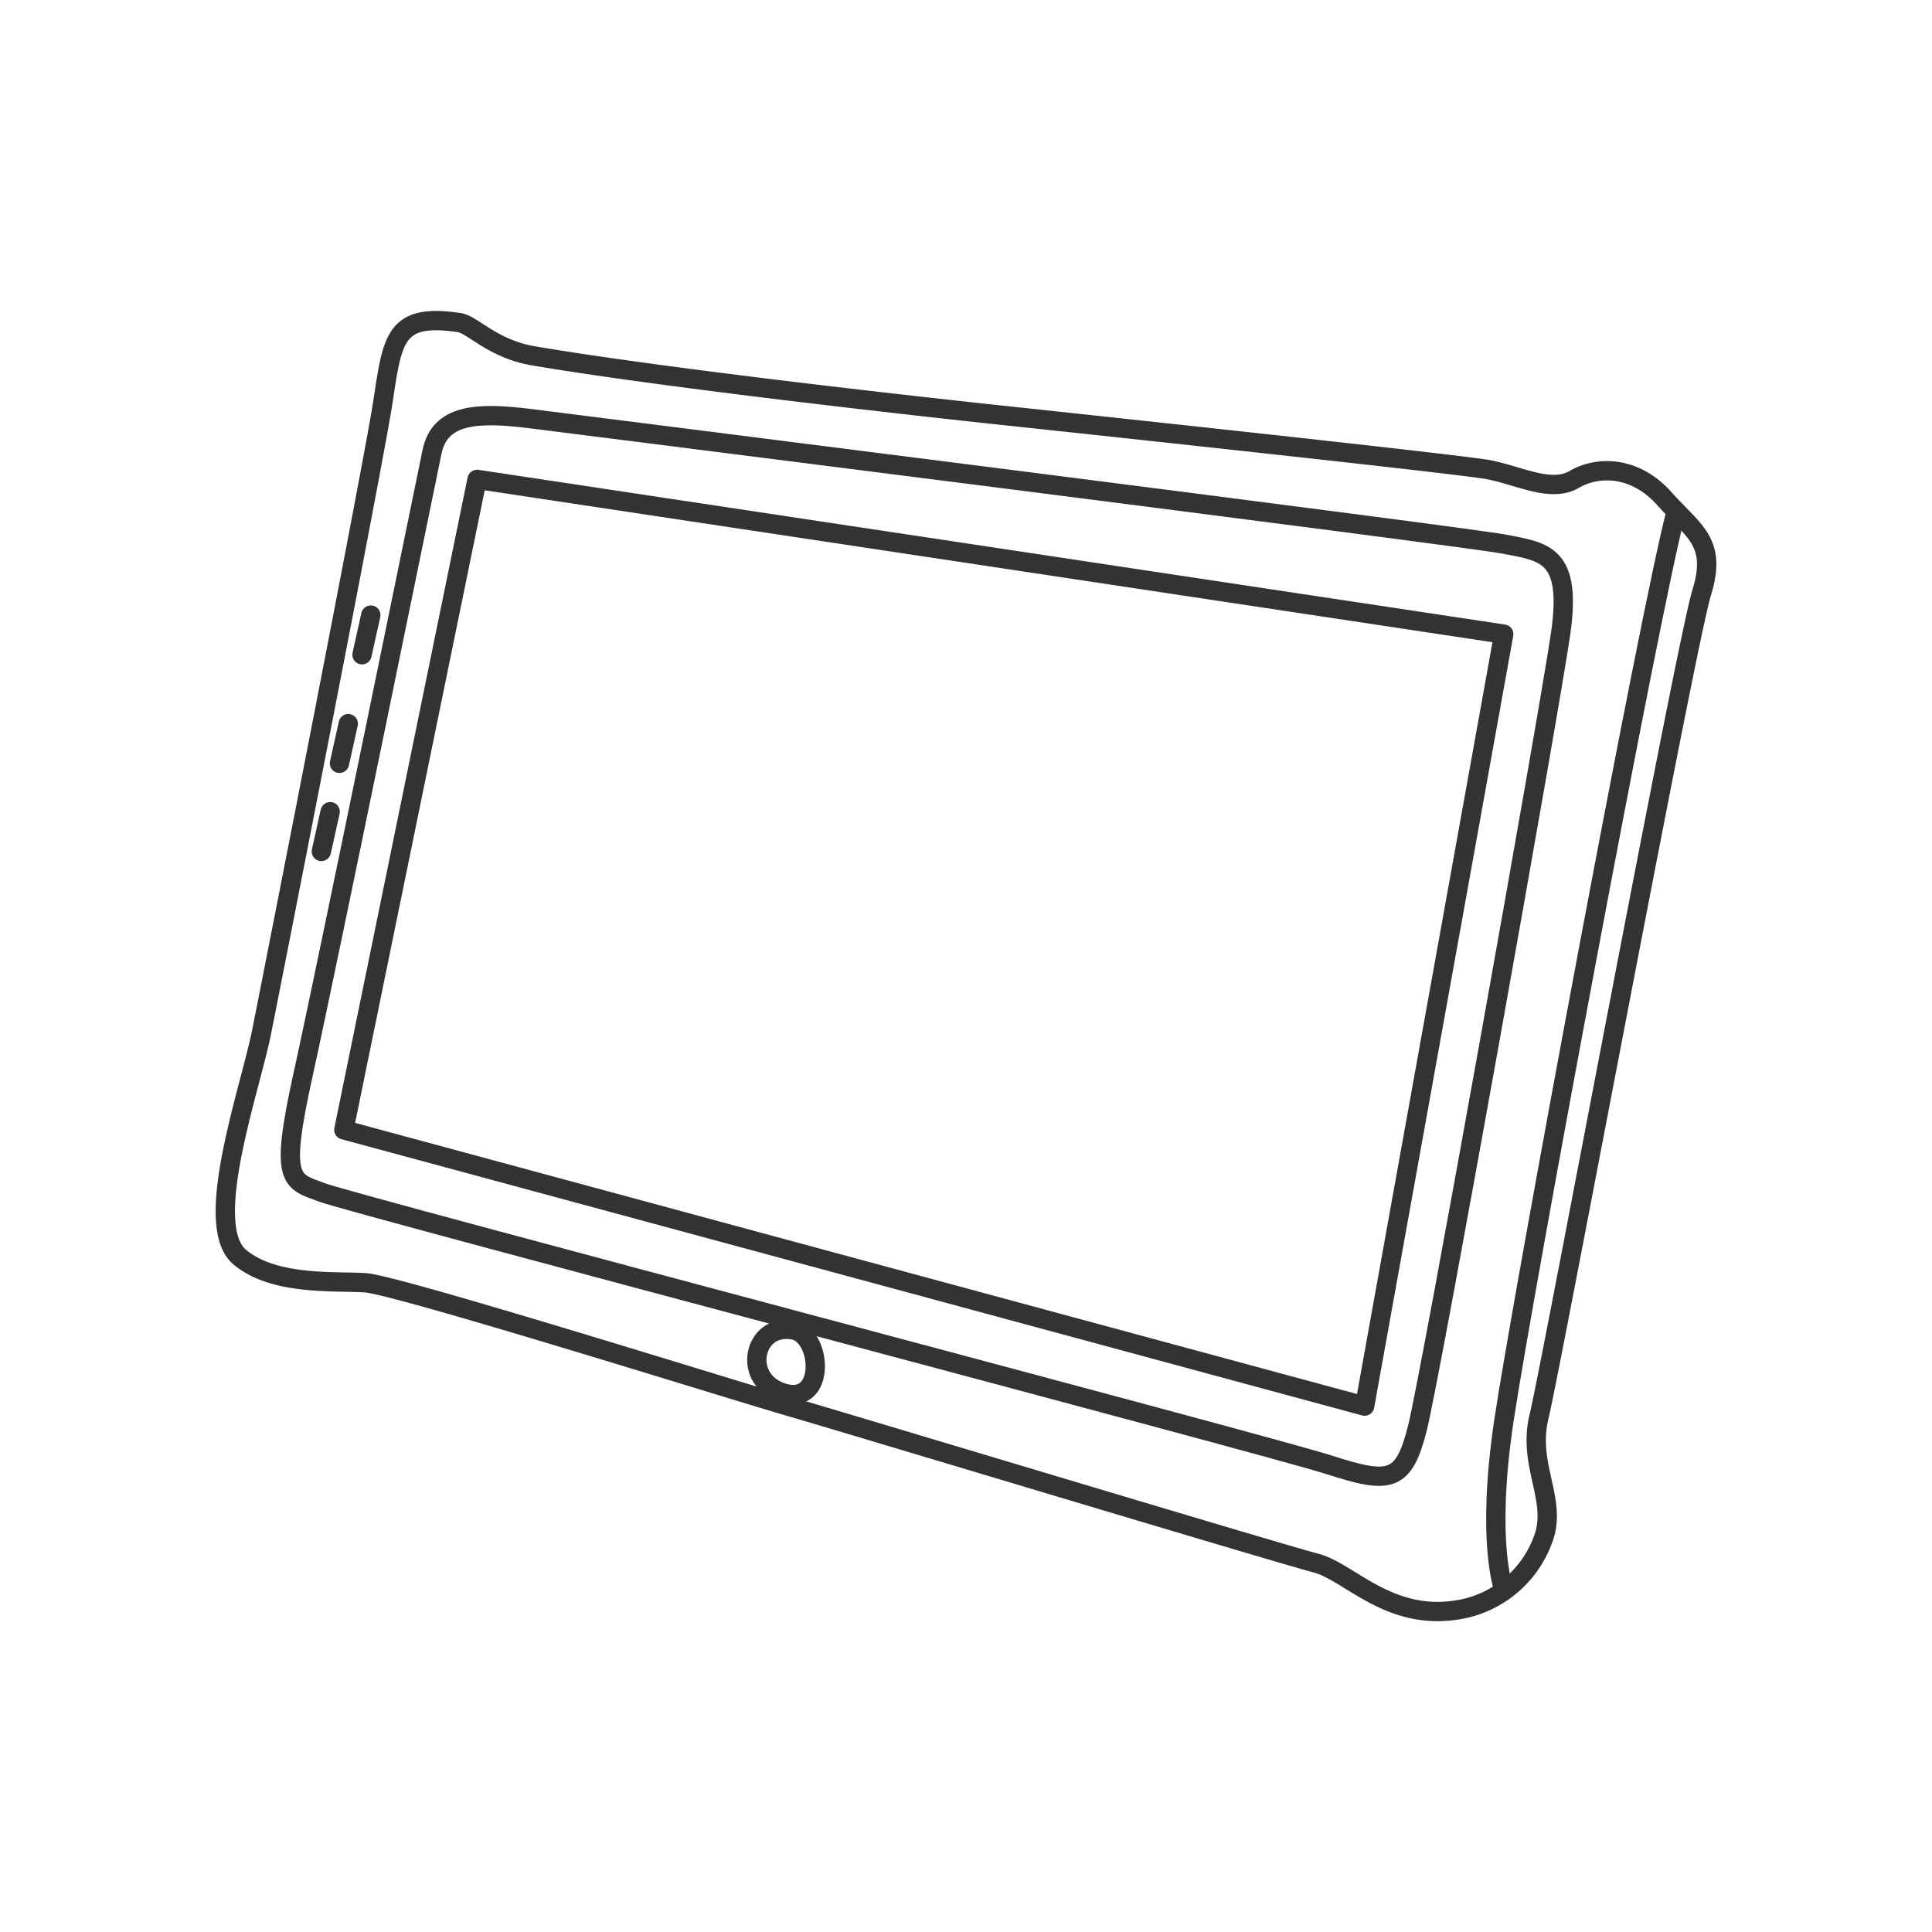
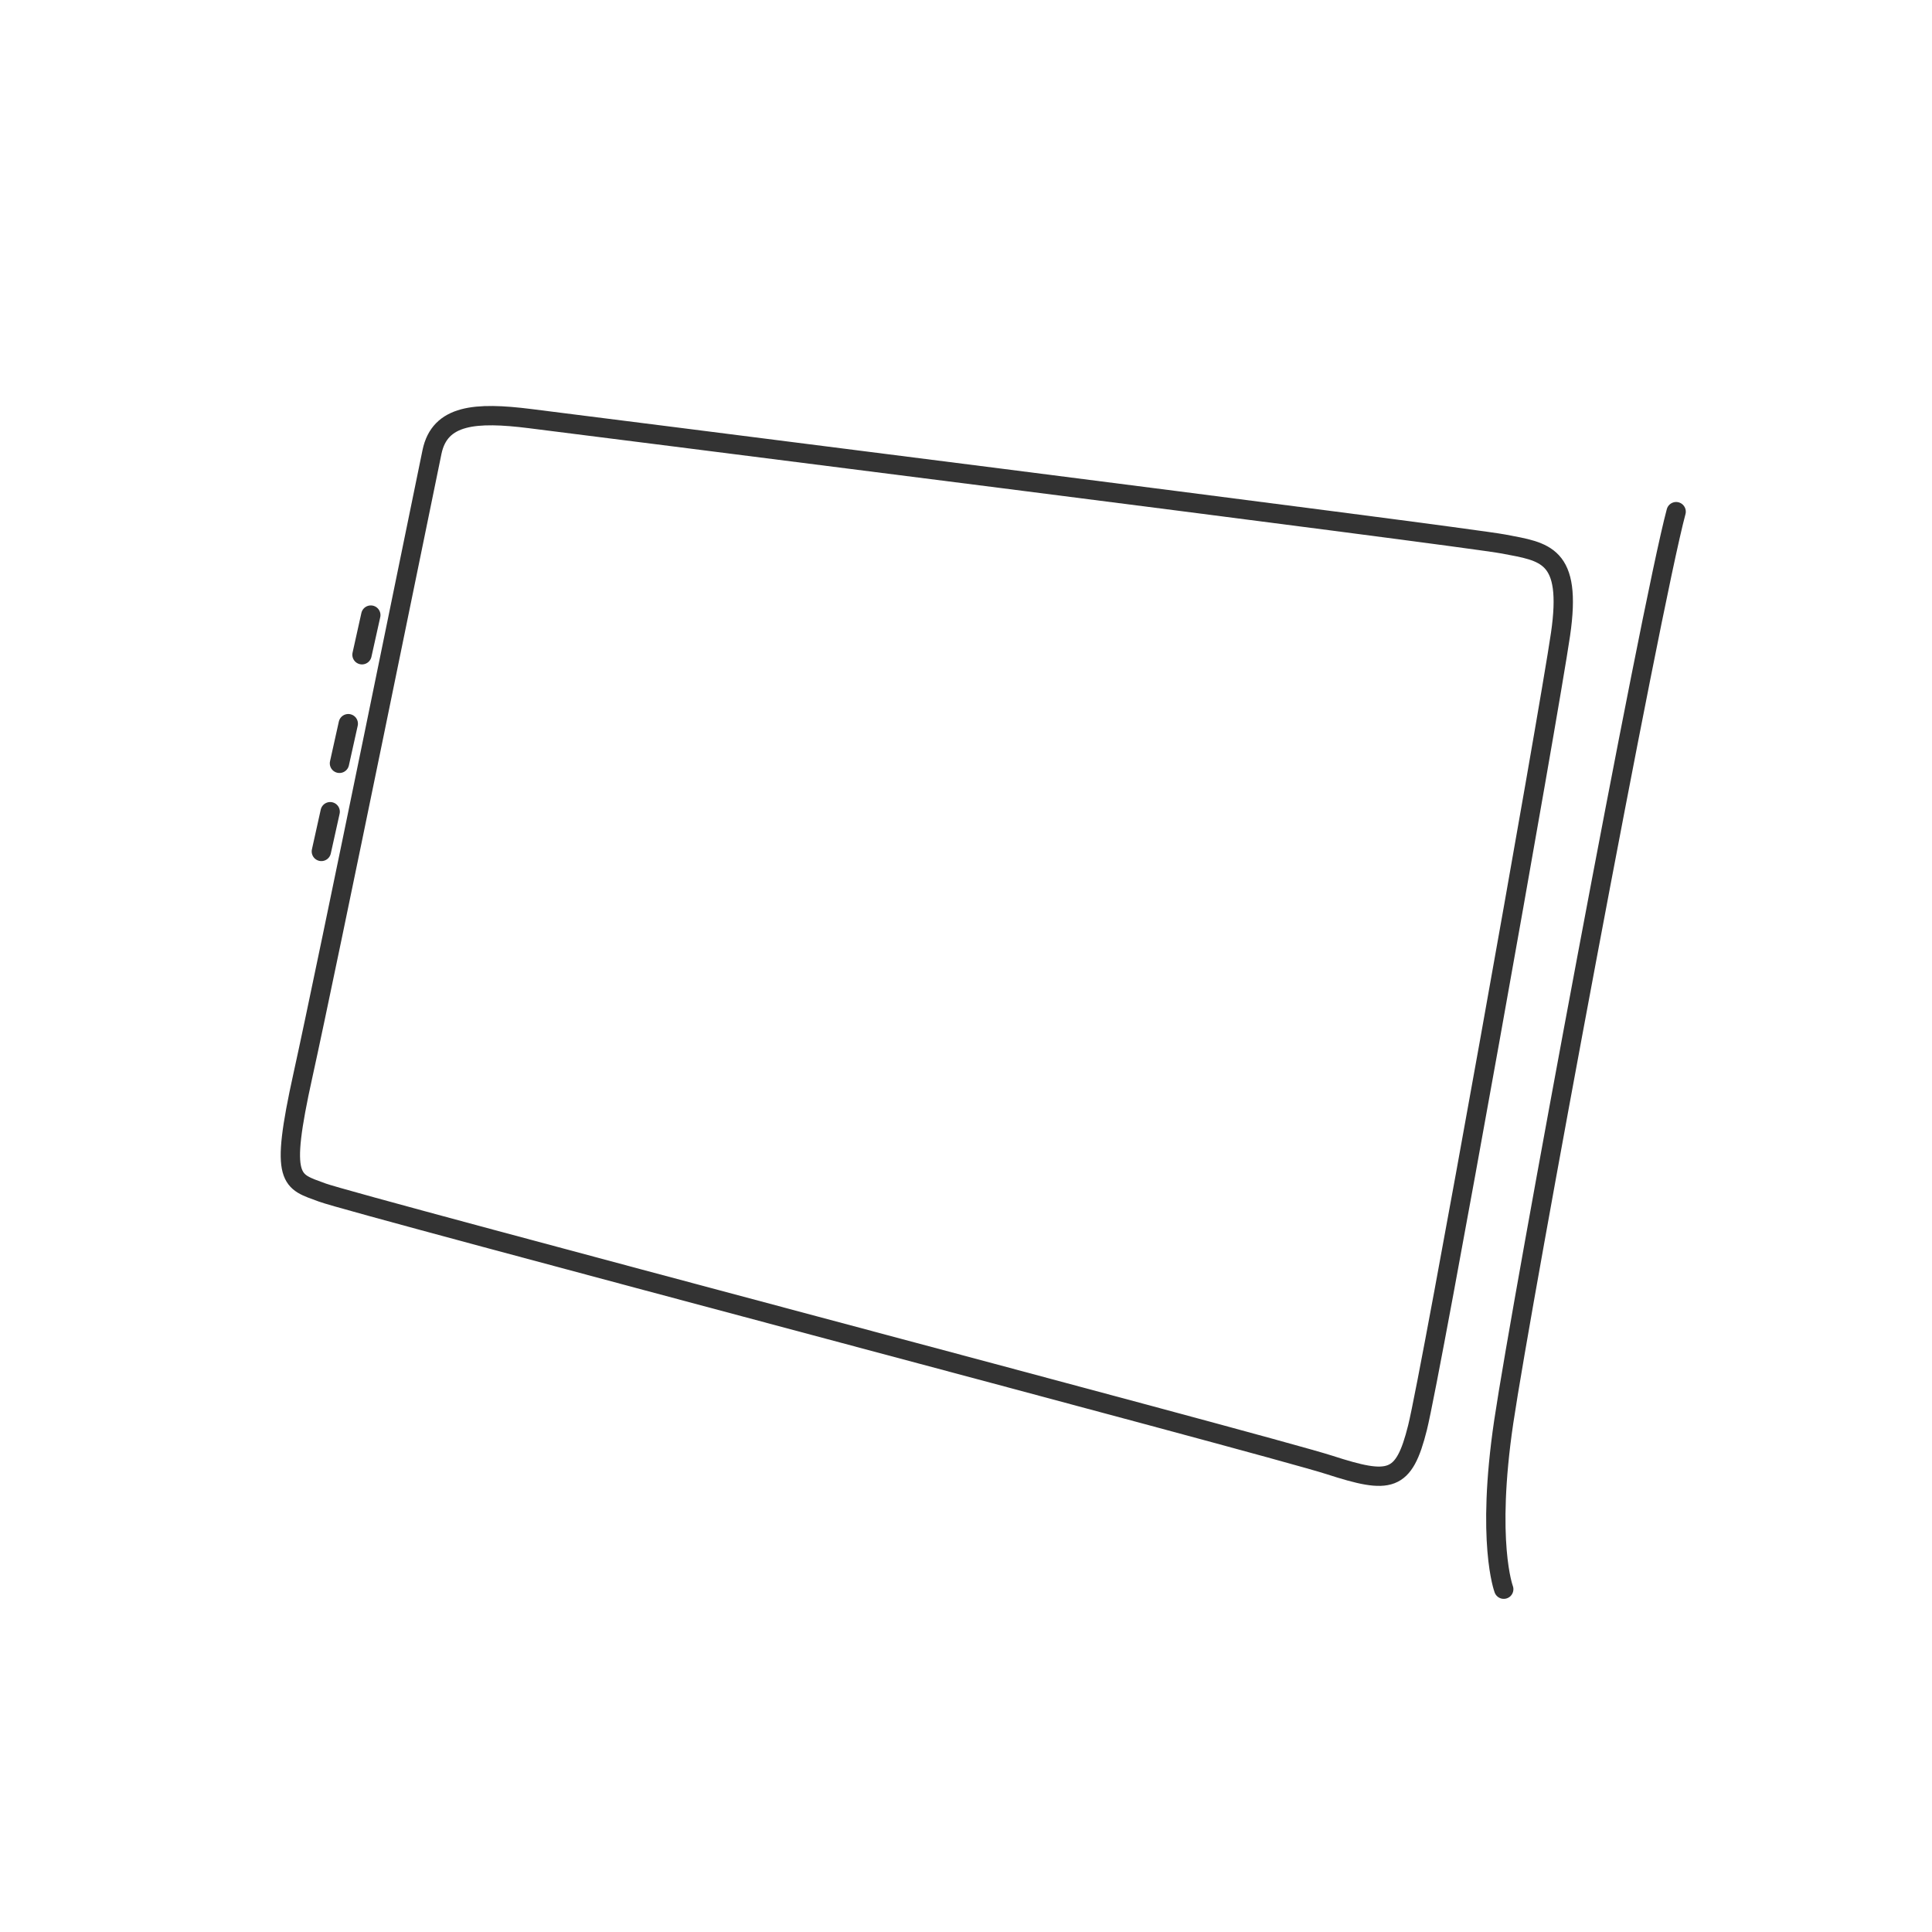
<svg xmlns="http://www.w3.org/2000/svg" viewBox="0 0 300 300">
  <defs>
    <style>.a0b100fe-a6d7-4a46-942c-f330169d1540{fill:none;stroke:#333;stroke-linecap:round;stroke-linejoin:round;stroke-width:3px;}</style>
  </defs>
  <g id="f1ec5e3b-5580-4f95-a666-b5a8a7a23ace" data-name="industrielles">
-     <polygon class="a0b100fe-a6d7-4a46-942c-f330169d1540" points="233.5 98.47 211.9 218.34 53.39 175.44 74.08 74.44 233.5 98.47" />
    <path class="a0b100fe-a6d7-4a46-942c-f330169d1540" d="M82.3,65S227.11,83.26,233.5,84.48s10.64,1.52,8.82,14-20.08,114.7-22.21,123.21-4.26,8.83-13.69,5.78S54.92,187,50.05,185.18s-6.7-1.52-3-18.26S65.87,76,67.08,70.18,73.84,63.94,82.3,65Z" />
-     <path class="a0b100fe-a6d7-4a46-942c-f330169d1540" d="M156.22,64.55s70,7.46,74.84,8.37,9.74,3.65,13.39,1.52,9.43-2.13,14,3,8.22,6.69,5.78,14.6S240.8,212.56,239,219.86s2.44,12.47.91,18.25A16.92,16.92,0,0,1,226.19,250c-10.64,1.67-16.75-6-21.9-7.3-5.89-1.54-72.41-21.6-81.84-24.34s-60.84-18.86-65.71-19.17-14.15.46-19.47-3.95c-6-4.95,1.52-25.86,3.35-35S58,72,59.48,62.27,61.3,48.58,71.34,50.1c2.08.32,5.17,4.1,11.56,5.17C107.39,59.4,156.22,64.55,156.22,64.55Z" />
    <path class="a0b100fe-a6d7-4a46-942c-f330169d1540" d="M260.27,79.45c-4,14.92-24,122.61-26.77,141.32s0,26,0,26" />
    <line class="a0b100fe-a6d7-4a46-942c-f330169d1540" x1="57.58" y1="95.51" x2="56.21" y2="101.67" />
    <line class="a0b100fe-a6d7-4a46-942c-f330169d1540" x1="54.08" y1="112.37" x2="52.71" y2="118.53" />
    <line class="a0b100fe-a6d7-4a46-942c-f330169d1540" x1="51.27" y1="126.04" x2="49.9" y2="132.21" />
-     <path class="a0b100fe-a6d7-4a46-942c-f330169d1540" d="M123.18,206.51c4.46.81,5.13,11.75-1.49,9.81S116.9,205.37,123.18,206.51Z" />
  </g>
</svg>